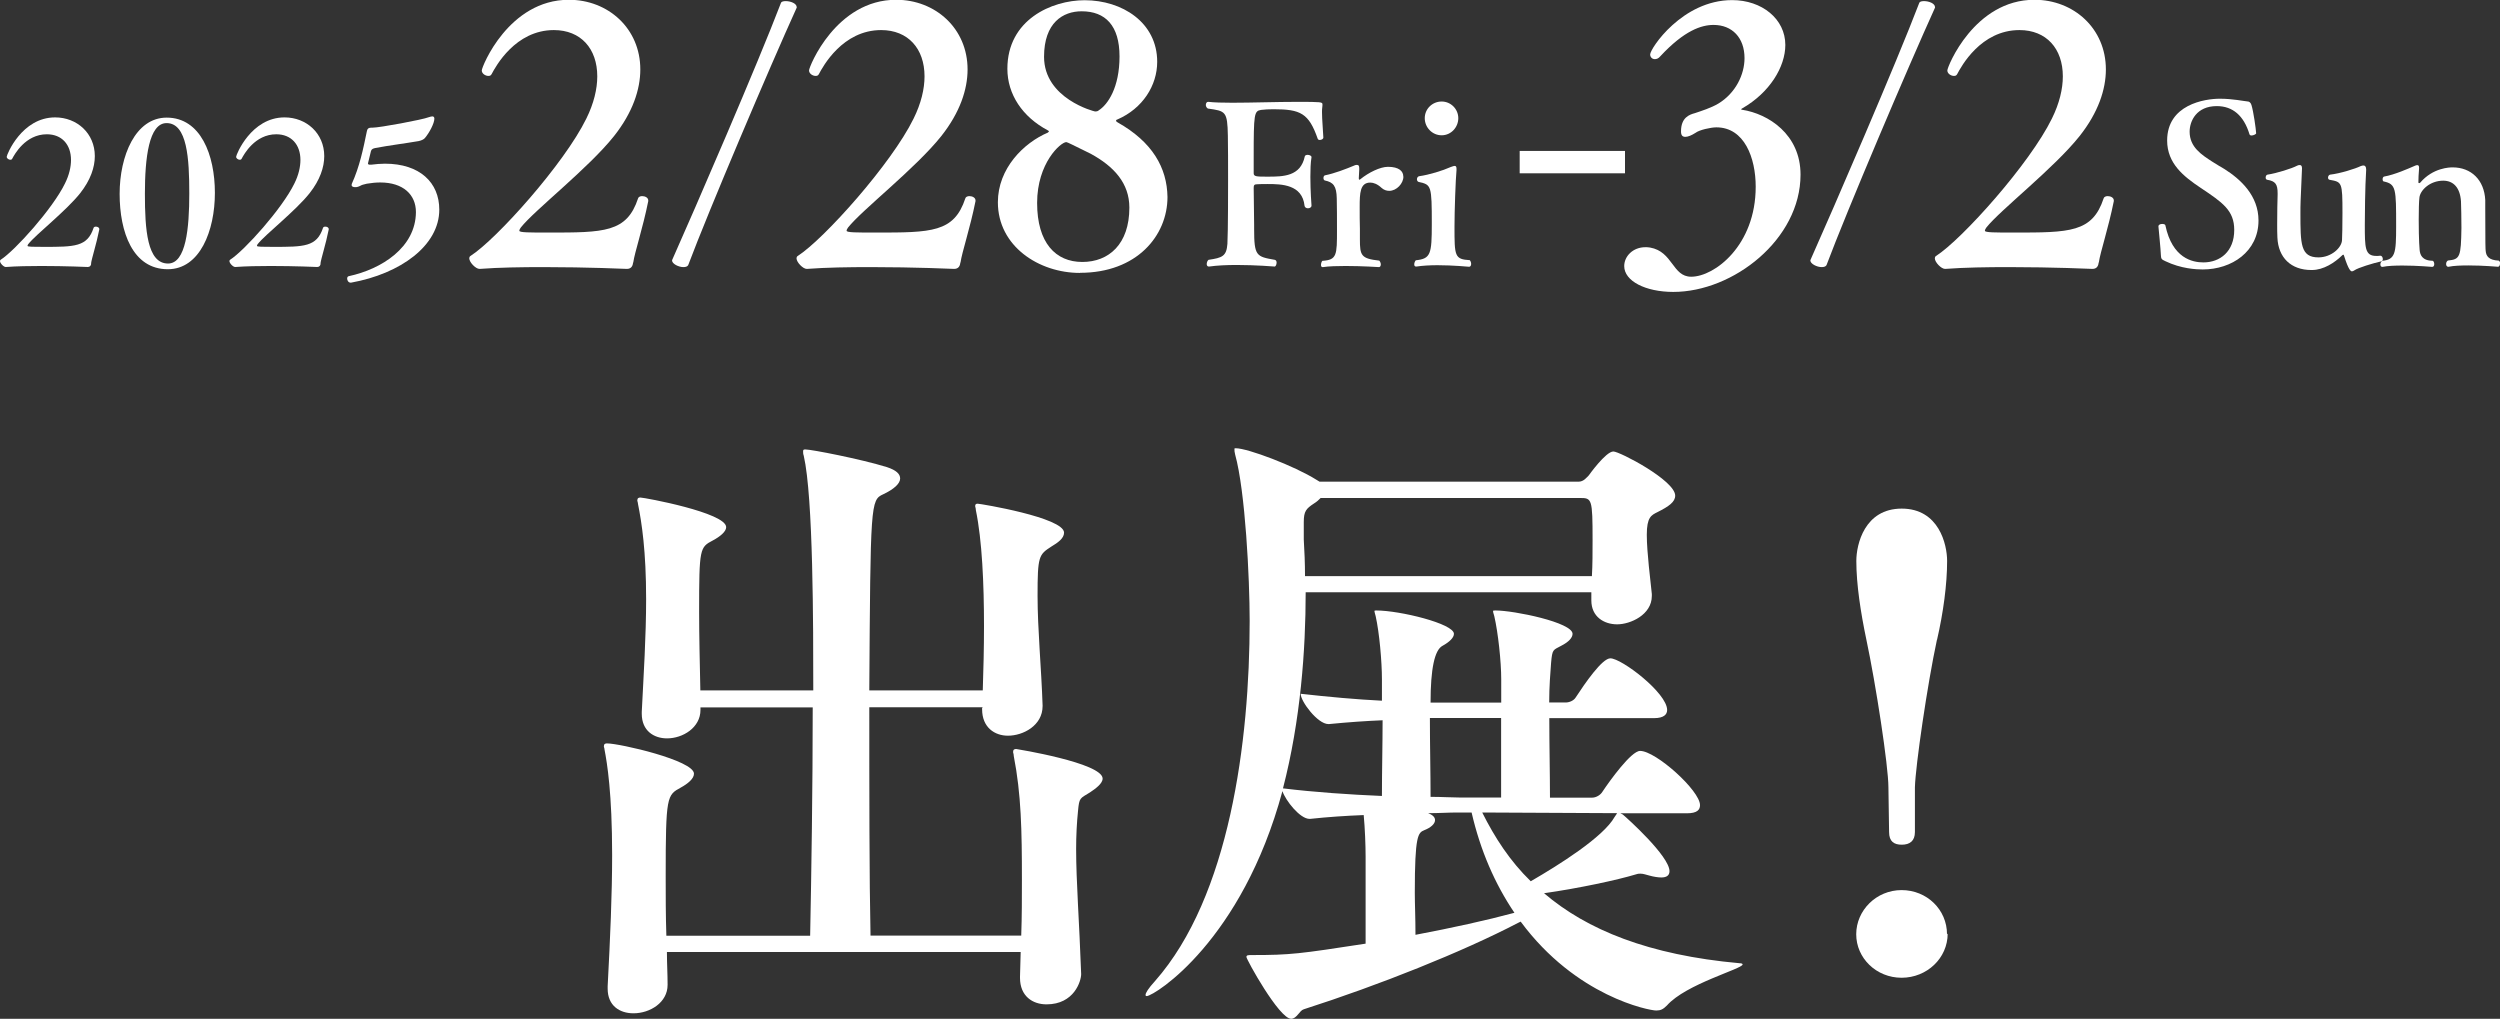
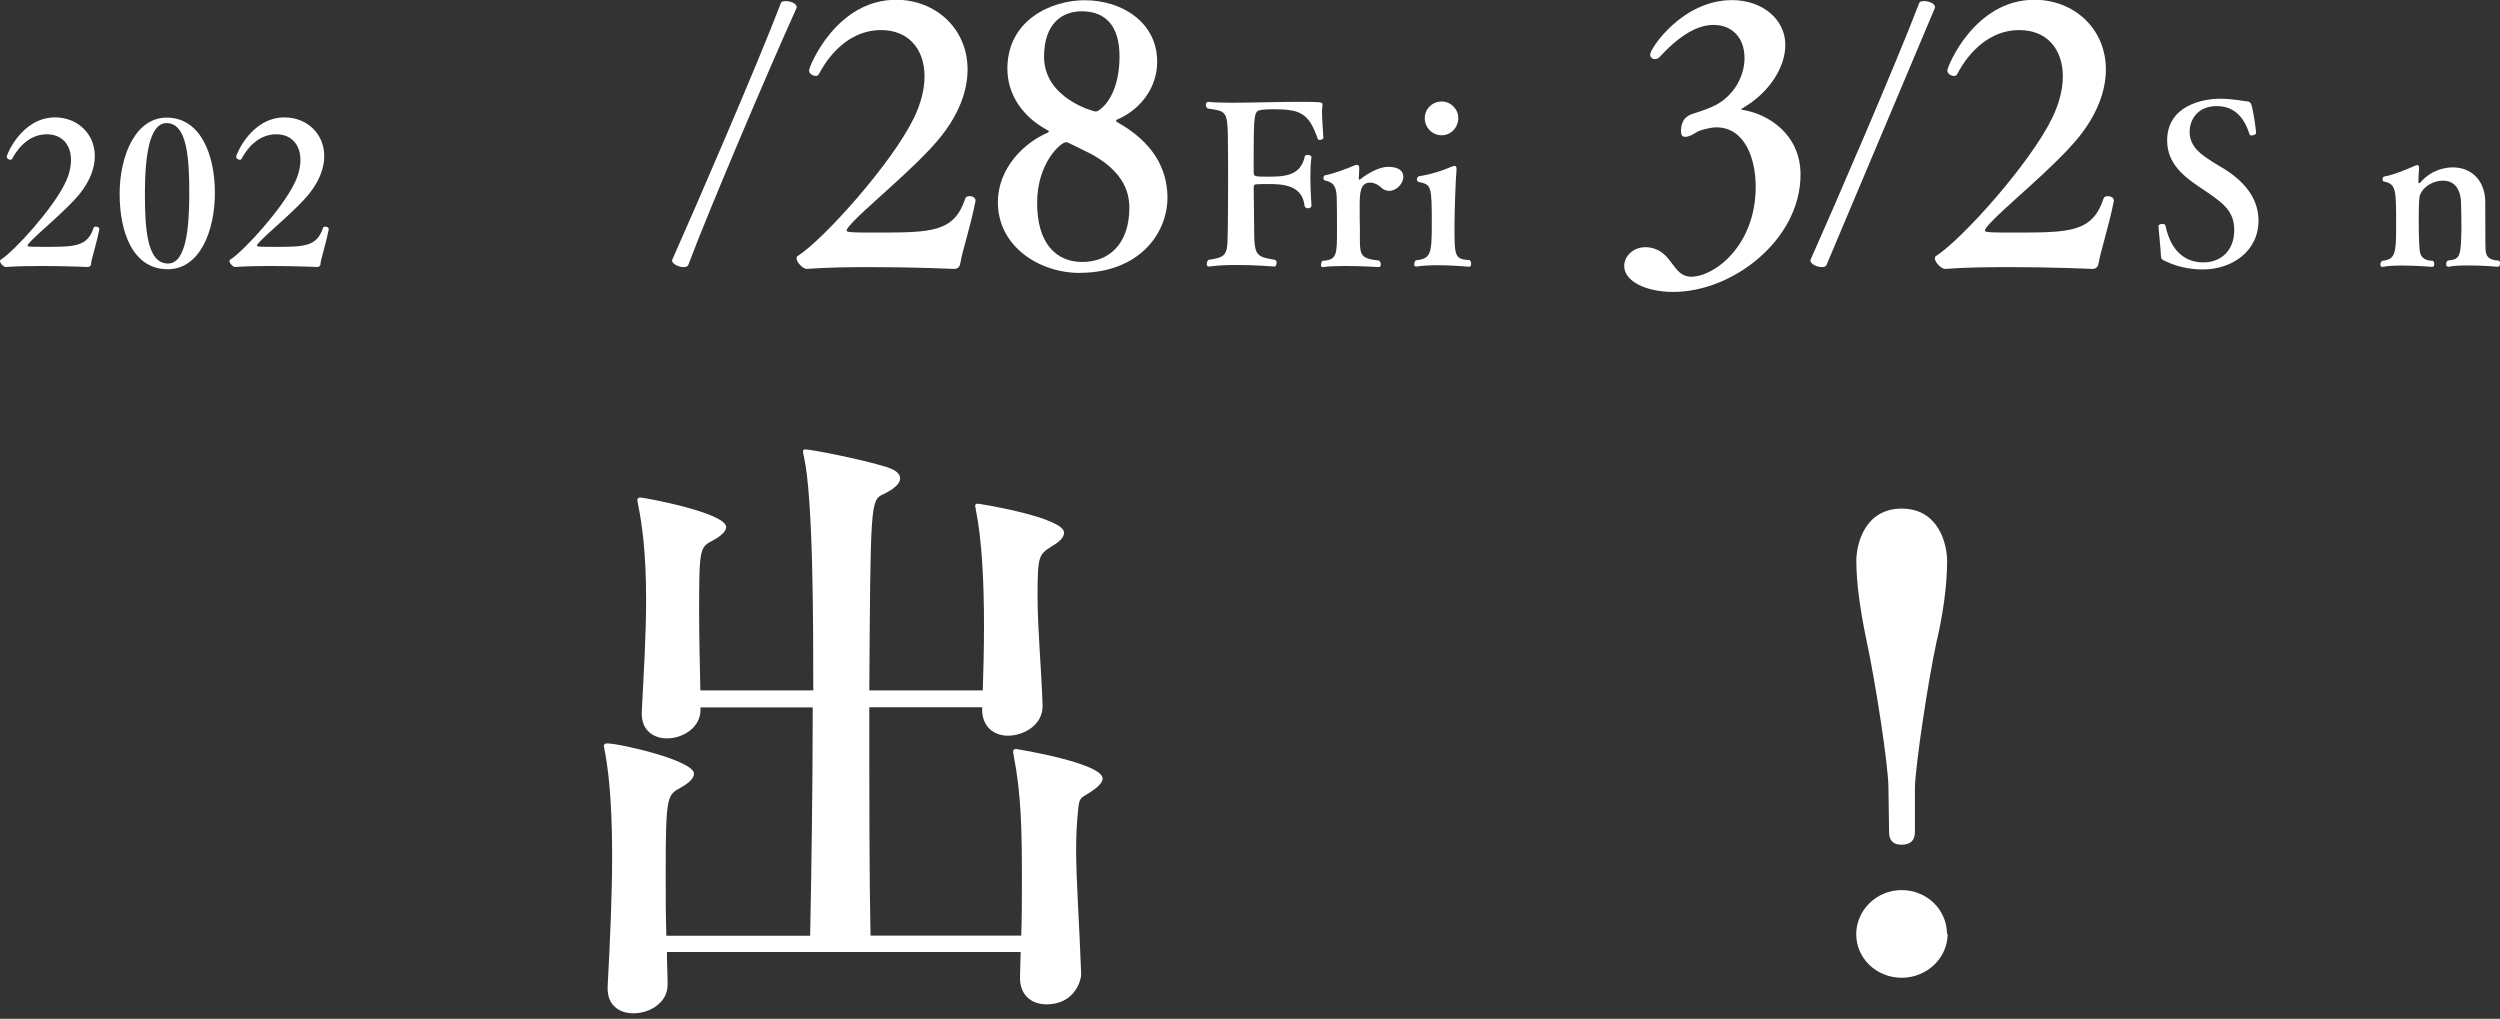
<svg xmlns="http://www.w3.org/2000/svg" id="_レイヤー_2" viewBox="0 0 223.6 91.12">
  <rect x="0" y="0" width="223.6" height="91.12" fill="#333333" stroke="none" />
  <defs>
    <style>.cls-1{fill:#fff;}</style>
  </defs>
  <g id="_レイヤー_2-2">
    <g id="date-sp">
-       <path class="cls-1" d="M56.62,23.5c-.03.33-.2.55-.55.55,0,0-3.55-.16-7.46-.16-1.96,0-3.98.03-5.7.16h-.03c-.33,0-.91-.59-.91-.95,0-.06.03-.16.1-.2,2.35-1.5,8.41-8.28,10.37-12.29.68-1.37.98-2.67.98-3.78,0-2.48-1.47-4.14-3.88-4.14-3.45,0-5.21,3.26-5.57,3.94-.07.13-.16.16-.29.16-.26,0-.59-.2-.59-.49,0-.33,2.41-6.32,7.79-6.32,3.52,0,6.39,2.57,6.39,6.23,0,1.79-.68,3.85-2.35,5.96-2.28,2.87-7.11,6.62-8.34,8.18-.07.1-.13.2-.13.29,0,.16.91.16,2.57.16,5.02,0,7.04,0,8.05-3.06.03-.13.2-.2.36-.2.26,0,.55.13.55.39v.06c-.49,2.44-1.21,4.56-1.34,5.48Z" />
      <path class="cls-1" d="M61.54,23.73c-.06.1-.2.16-.42.16-.42,0-1.01-.29-1.01-.59v-.03c2.05-4.6,7.69-17.63,9.75-23.04.07-.1.23-.13.42-.13.42,0,.98.2.98.55v.03c-2.41,5.31-7.89,18.19-9.71,23.04Z" />
      <path class="cls-1" d="M85.89,23.5c-.03.33-.2.55-.55.55,0,0-3.55-.16-7.46-.16-1.96,0-3.98.03-5.7.16h-.03c-.33,0-.91-.59-.91-.95,0-.06.03-.16.1-.2,2.35-1.5,8.41-8.28,10.37-12.29.68-1.37.98-2.67.98-3.78,0-2.48-1.47-4.14-3.88-4.14-3.45,0-5.21,3.26-5.57,3.94-.07.13-.16.16-.29.16-.26,0-.59-.2-.59-.49,0-.33,2.41-6.32,7.79-6.32,3.52,0,6.39,2.57,6.39,6.23,0,1.79-.68,3.85-2.35,5.96-2.28,2.87-7.11,6.62-8.34,8.18-.07.1-.13.2-.13.29,0,.16.91.16,2.57.16,5.02,0,7.04,0,8.05-3.06.03-.13.2-.2.36-.2.26,0,.55.13.55.39v.06c-.49,2.44-1.21,4.56-1.34,5.48Z" />
      <path class="cls-1" d="M96.58,24.41c-3.65,0-7.33-2.38-7.33-6.32,0-3.03,2.31-5.31,4.47-6.23.07-.06.1-.1.1-.1,0-.03-.03-.06-.1-.1-2.28-1.21-3.62-3.23-3.62-5.51,0-4.4,3.98-6.13,6.91-6.13,3.36,0,6.49,1.99,6.49,5.51,0,2.12-1.3,4.17-3.55,5.15-.1.03-.13.06-.13.13,0,.03.03.07.13.13,3.13,1.76,4.43,4.07,4.47,6.68,0,3.46-2.74,6.78-7.82,6.78ZM97.55,13.75c-1.53-.75-2.09-1.04-2.18-1.04-.49,0-2.61,1.86-2.61,5.44s1.66,5.28,4.04,5.28,4.21-1.6,4.21-4.86c0-2.18-1.37-3.68-3.46-4.82ZM96.74,1.01c-1.66,0-3.36,1.01-3.36,4.07,0,3.75,4.5,4.89,4.56,4.89.16,0,.26-.03.33-.1.82-.52,1.86-2.05,1.86-4.82s-1.27-4.04-3.39-4.04Z" />
      <path class="cls-1" d="M118.04,12.52c-.08,0-.16-.04-.18-.1-.8-2.29-1.53-2.65-3.96-2.65-.42,0-.79.02-1.11.06-.62.1-.66.34-.66,4.2v1.47c0,.3.28.3,1.25.3,1.41,0,2.94-.02,3.32-1.81.02-.1.14-.14.26-.14.16,0,.34.08.34.2v.02c-.08.48-.1,1.11-.1,1.75,0,1.27.1,2.55.1,2.55v.02c0,.16-.16.24-.32.24-.14,0-.28-.08-.3-.22-.2-1.91-2.05-1.95-3.3-1.95-.34,0-.66,0-.95.02-.26,0-.3.1-.3.34,0,.76.04,2.41.04,3.3v.36c0,2.43.2,2.47,1.85,2.76.1.02.16.12.16.24,0,.18-.08.36-.18.36-.02,0-1.67-.14-3.4-.14-.86,0-1.75.04-2.45.14h-.04c-.12,0-.18-.1-.18-.22,0-.14.06-.3.16-.38,1.23-.18,1.61-.32,1.69-1.43.06-1.11.06-5.03.06-5.63,0-1.53,0-3.06-.02-4.04-.04-2.19-.2-2.21-1.79-2.43-.12-.08-.18-.2-.18-.32,0-.16.08-.28.2-.28h.02c.52.06,1.29.08,2.15.08,1.73,0,3.94-.08,5.85-.08,2.11,0,2.21.02,2.21.22,0,.08,0,.18-.02.3-.02.12-.02.26-.02.4,0,.7.1,1.65.12,2.27,0,.14-.18.22-.32.22Z" />
      <path class="cls-1" d="M125.52,15.8c0,.6-.6,1.27-1.27,1.27-.24,0-.48-.08-.7-.28-.34-.32-.7-.46-.99-.46-.92,0-.95.94-.95,2.19,0,.66,0,1.43.02,1.93v.95c0,1.45.1,1.73,1.73,1.91.08.08.14.22.14.34s-.06.24-.16.24c0,0-1.53-.1-3-.1-.74,0-1.49.02-2.01.1h-.04c-.1,0-.14-.08-.14-.2,0-.14.06-.3.12-.36,1.31-.08,1.31-.52,1.31-2.76,0-.97,0-2.09-.02-2.82-.02-1.11-.3-1.45-1.07-1.61-.08-.02-.12-.12-.12-.22s.04-.22.14-.24c.82-.16,1.87-.56,2.7-.91.06-.02.12-.02.16-.02.16,0,.2.1.2.3v.14l-.04.76c0,.08.02.12.06.12.02,0,.04,0,.08-.04.74-.6,1.77-1.11,2.47-1.11.99,0,1.37.4,1.37.86Z" />
      <path class="cls-1" d="M131.58,23.6c0,.14-.06.26-.18.26-.02,0-1.43-.14-2.84-.14-.66,0-1.35.04-1.87.12h-.04c-.12,0-.16-.08-.16-.2s.06-.28.14-.36c1.33-.14,1.43-.54,1.43-3.24,0-3.44-.04-3.52-1.15-3.76-.12-.02-.18-.14-.18-.24,0-.14.08-.26.2-.28.88-.12,2.11-.5,2.82-.82.12-.04.26-.1.36-.1s.16.06.16.26v.12c-.08.8-.18,3.66-.18,5.05,0,2.63,0,2.92,1.37,3,.08.1.12.22.12.34ZM128.94,12.1c-.84,0-1.51-.7-1.51-1.53s.68-1.49,1.51-1.49,1.49.68,1.49,1.49-.64,1.53-1.49,1.53Z" />
      <path class="cls-1" d="M8.16,23.57c-.02.18-.11.31-.31.31,0,0-1.98-.09-4.15-.09-1.09,0-2.21.02-3.17.09h-.02c-.18,0-.51-.33-.51-.53,0-.04.02-.09.05-.11,1.3-.83,4.68-4.6,5.76-6.83.38-.76.54-1.49.54-2.1,0-1.38-.82-2.3-2.16-2.3-1.92,0-2.9,1.81-3.1,2.19-.04.07-.09.09-.16.09-.14,0-.33-.11-.33-.27,0-.18,1.34-3.52,4.33-3.52,1.96,0,3.55,1.43,3.55,3.46,0,1-.38,2.14-1.31,3.32-1.27,1.6-3.95,3.68-4.64,4.55-.04.05-.07.11-.07.16,0,.09.51.09,1.43.09,2.79,0,3.92,0,4.48-1.7.02-.07.11-.11.2-.11.14,0,.31.07.31.22v.04c-.27,1.36-.67,2.54-.74,3.05Z" />
      <path class="cls-1" d="M15.01,24.08c-3.15,0-4.31-3.34-4.31-6.74s1.41-6.82,4.21-6.82c3.04,0,4.31,3.34,4.31,6.73s-1.34,6.83-4.21,6.83ZM14.9,11.01c-1.58,0-1.94,3.1-1.94,6.31s.2,6.25,2.07,6.25c1.61,0,1.9-3.17,1.9-6.27s-.18-6.29-2.03-6.29Z" />
      <path class="cls-1" d="M28.68,23.57c-.02.18-.11.31-.31.31,0,0-1.98-.09-4.15-.09-1.09,0-2.21.02-3.17.09h-.02c-.18,0-.51-.33-.51-.53,0-.04.02-.09.05-.11,1.3-.83,4.68-4.6,5.76-6.83.38-.76.54-1.49.54-2.1,0-1.38-.82-2.3-2.16-2.3-1.92,0-2.9,1.81-3.1,2.19-.04.07-.09.09-.16.09-.14,0-.33-.11-.33-.27,0-.18,1.34-3.52,4.33-3.52,1.96,0,3.55,1.43,3.55,3.46,0,1-.38,2.14-1.31,3.32-1.27,1.6-3.95,3.68-4.64,4.55-.04.05-.07.11-.07.16,0,.09.51.09,1.43.09,2.79,0,3.92,0,4.48-1.7.02-.07.11-.11.2-.11.15,0,.31.07.31.22v.04c-.27,1.36-.67,2.54-.74,3.05Z" />
-       <path class="cls-1" d="M39.29,18.75c0,3.21-3.46,5.73-7.89,6.53h-.04c-.2,0-.31-.2-.31-.36,0-.11.04-.2.15-.22,2.92-.63,5.98-2.56,6-5.73,0-1.56-1.14-2.65-3.19-2.65-.38,0-.78.04-1.2.11-.11.02-.24.07-.36.09-.18.05-.27.15-.49.2-.07.02-.13.02-.2.02-.16,0-.31-.05-.31-.18,0-.04,0-.07.02-.13.69-1.52,1.02-3.12,1.34-4.68.04-.2.11-.33.4-.33h.09c.65,0,4.48-.71,5.06-.94.13-.04.22-.07.31-.07.11,0,.18.07.18.2,0,.42-.45,1.27-.85,1.74-.09.11-.31.22-.56.27-1.29.22-2.61.38-3.88.62-.18.04-.33.09-.38.27-.05.2-.27,1.09-.27,1.11,0,.09.09.11.18.11h.11c.42-.05.82-.09,1.23-.09,3.12,0,4.86,1.69,4.86,4.11Z" />
      <path class="cls-1" d="M197.01,24.1c-.56,0-1.93-.06-3.34-.74-.36-.16-.38-.22-.4-.54-.02-.56-.2-2.29-.22-2.57,0-.16.18-.22.34-.22.14,0,.26.04.28.12.62,2.96,2.43,3.32,3.4,3.32,1.49,0,2.76-.97,2.76-2.9,0-1.75-1.03-2.45-3.02-3.78-1.51-1.01-2.98-2.17-2.98-4.22,0-3.22,3.36-3.74,4.71-3.74,1.17,0,2.15.22,2.45.24q.28,0,.38.32c.18.58.4,2.13.42,2.53,0,.08-.24.2-.42.2-.08,0-.16-.04-.18-.12-.5-1.65-1.49-2.51-2.92-2.51-1.81,0-2.43,1.33-2.43,2.29,0,1.39,1.09,2.07,2.01,2.67.38.24.74.46,1.09.66,1.47.93,3.06,2.39,3.06,4.61,0,2.78-2.39,4.38-4.99,4.38Z" />
-       <path class="cls-1" d="M210.6,24.17c-.1.06-.18.1-.24.1-.1,0-.3-.1-.7-1.37-.02-.08-.04-.12-.08-.12s-.08.04-.12.08c-.64.62-1.63,1.29-2.69,1.29h-.04c-1.83,0-2.96-1.11-3.04-2.9-.02-.34-.02-.76-.02-1.21,0-1.01.02-2.09.04-2.63v-.12c0-.82-.2-1.09-.93-1.21-.1-.02-.14-.1-.14-.2,0-.12.06-.24.16-.26.82-.12,2.21-.56,2.65-.8.08-.04.16-.06.24-.06.12,0,.2.08.2.28v.04c-.14,3.16-.14,3.18-.14,3.96,0,2.78,0,3.98,1.61,3.98,1.17,0,2.09-.88,2.11-1.55.02-.26.04-1.35.04-2.43,0-2.76-.04-2.76-1.15-2.96-.1-.02-.14-.1-.14-.2,0-.12.08-.24.18-.26.9-.1,2.29-.54,2.73-.76.1-.04.18-.06.26-.06.14,0,.24.1.24.36v.04c-.1,1.53-.12,4.14-.12,4.89,0,2.07,0,2.8,1.03,2.8.12,0,.22,0,.34-.02h.02c.14,0,.22.16.22.3,0,.08-.04.18-.12.2-.8.18-2.09.58-2.41.8Z" />
      <path class="cls-1" d="M223.6,23.58c0,.16-.08.28-.18.28-.02,0-1.33-.12-2.63-.12-.66,0-1.31.02-1.79.12h-.04c-.1,0-.18-.1-.18-.24,0-.12.04-.24.16-.32,1.09-.1,1.17-.32,1.21-2.92,0-.76-.02-1.93-.04-2.37-.08-1.23-.68-1.85-1.59-1.85-1.19,0-2.07.86-2.13,1.53-.04.32-.06,1.13-.06,1.95,0,1.93.08,2.7.08,2.7.04.44.2.97,1.19.99.08.06.12.18.12.3s-.06.24-.18.24c-.02,0-1.35-.12-2.65-.12-.66,0-1.31.02-1.79.12h-.04c-.1,0-.16-.1-.16-.22s.06-.24.16-.32c1.17-.12,1.25-.64,1.25-3.1,0-3.36,0-3.76-1.11-4-.06,0-.1-.1-.1-.2s.04-.22.14-.24c.93-.16,2.19-.72,2.74-.96.08-.04.16-.06.22-.06.1,0,.16.06.16.22v.1c-.04.38-.06.95-.06,1.23,0,.04.04.06.06.06.04,0,.08-.02.1-.04,1.15-1.35,2.66-1.37,2.9-1.37,1.67,0,2.83,1.13,2.92,2.92v.7c0,3.44.02,3.68.04,3.86.04.46.28.82,1.17.86.1.08.14.18.14.28Z" />
      <path class="cls-1" d="M149.67,26.11c-2.51,0-4.4-.98-4.4-2.31,0-.88.78-1.69,1.89-1.69.13,0,.26,0,.42.03,2.05.36,1.99,2.61,3.68,2.61,2.09,0,5.77-2.8,5.77-8.05,0-2.58-1.01-5.31-3.52-5.31-.49,0-1.53.23-1.86.49-.36.23-.68.36-.91.36-.26,0-.39-.13-.39-.49,0-1.24.75-1.5,1.24-1.63.59-.2,1.43-.46,2.09-.85,1.56-.94,2.35-2.61,2.35-4.07,0-1.83-1.11-2.97-2.77-2.97-1.08,0-2.61.49-4.76,2.8-.16.2-.33.26-.49.26-.26,0-.42-.2-.42-.42,0-.52,2.87-4.86,7.33-4.86,2.67,0,4.76,1.69,4.76,4.01,0,1.96-1.4,4.27-3.85,5.67-.07.03-.1.07-.1.1,0,0,.03.03.1.03,2.31.36,5.21,2.18,5.21,5.8,0,5.8-6.03,10.49-11.38,10.49Z" />
-       <path class="cls-1" d="M163.35,23.73c-.06.1-.2.16-.42.16-.42,0-1.01-.29-1.01-.59v-.03c2.05-4.6,7.69-17.63,9.75-23.04.07-.1.23-.13.42-.13.42,0,.98.2.98.55v.03c-2.41,5.31-7.89,18.19-9.71,23.04Z" />
+       <path class="cls-1" d="M163.35,23.73c-.06.1-.2.16-.42.16-.42,0-1.01-.29-1.01-.59v-.03c2.05-4.6,7.69-17.63,9.75-23.04.07-.1.23-.13.42-.13.42,0,.98.2.98.55v.03Z" />
      <path class="cls-1" d="M187.7,23.5c-.03.33-.2.55-.55.55,0,0-3.55-.16-7.46-.16-1.96,0-3.98.03-5.7.16h-.03c-.33,0-.91-.59-.91-.95,0-.06.03-.16.1-.2,2.35-1.5,8.41-8.28,10.37-12.29.68-1.37.98-2.67.98-3.78,0-2.48-1.47-4.14-3.88-4.14-3.46,0-5.21,3.26-5.57,3.94-.07.13-.16.16-.29.16-.26,0-.59-.2-.59-.49,0-.33,2.41-6.32,7.79-6.32,3.52,0,6.39,2.57,6.39,6.23,0,1.79-.68,3.85-2.35,5.96-2.28,2.87-7.11,6.62-8.34,8.18-.07.1-.13.2-.13.29,0,.16.91.16,2.57.16,5.02,0,7.04,0,8.05-3.06.03-.13.2-.2.36-.2.26,0,.55.13.55.39v.06c-.49,2.44-1.21,4.56-1.34,5.48Z" />
-       <rect class="cls-1" x="135.92" y="13.5" width="9.42" height="2" />
      <path class="cls-1" d="M98.62,69.63c0,.45-.62.9-1.13,1.24-.9.56-.96.45-1.07,1.64-.11,1.07-.17,2.2-.17,3.44,0,2.88.28,6.43.45,11.17,0,.62-.62,2.71-3.1,2.71-1.24,0-2.37-.73-2.37-2.37v-.11l.06-2.2h-31.64c0,1.02.06,1.97.06,2.88v.06c0,1.58-1.58,2.54-3.05,2.54-1.24,0-2.31-.68-2.31-2.2v-.23c.23-4.34.4-8.23.4-11.73,0-5.53-.45-8.23-.68-9.42,0-.11-.06-.23-.06-.28,0-.23.11-.28.28-.28,1.13,0,7.78,1.52,7.78,2.71,0,.45-.56.9-1.18,1.24-1.24.68-1.35.73-1.35,7.95,0,1.69,0,3.5.06,5.3h12.86c.11-5.47.23-13.31.23-20.42h-10.04v.23c0,1.58-1.58,2.54-2.99,2.54-1.18,0-2.26-.68-2.26-2.2v-.17c.17-3.38.39-6.77.39-10.09,0-4.29-.39-6.82-.73-8.52,0-.11-.06-.23-.06-.28,0-.23.11-.28.28-.28.34,0,7.67,1.35,7.67,2.65,0,.4-.56.85-1.18,1.18-1.18.62-1.24.68-1.24,6.37,0,2.14.06,4.62.11,7.05h10.1c0-5.81,0-17.26-.85-20.98-.06-.17-.06-.28-.06-.4,0-.17.06-.17.23-.17.51,0,4.91.85,7.27,1.58.85.28,1.18.62,1.18,1.02,0,.45-.56.96-1.52,1.41-1.13.51-1.13.85-1.24,17.54h10.15c.06-1.86.11-3.78.11-5.75,0-3.78-.17-7.67-.73-10.38,0-.17-.06-.28-.06-.34,0-.17.06-.23.22-.23.23,0,7.73,1.24,7.73,2.59,0,.51-.56.9-1.13,1.24-1.13.73-1.24.85-1.24,4.4,0,2.99.34,6.49.45,9.81v.06c0,1.75-1.75,2.65-3.1,2.65-1.18,0-2.31-.73-2.31-2.37v-.11l.06-.06h-10.15c0,7.44,0,15.34.11,20.42h13.48c.06-1.75.06-3.38.06-5.02,0-4.4-.06-7.61-.73-11.05,0-.17-.06-.28-.06-.34,0-.23.11-.28.28-.28,0,0,7.73,1.24,7.73,2.65Z" />
-       <path class="cls-1" d="M144.92,72.73c.06.06.17.06.28.17.28.23,4.12,3.67,4.12,5.02,0,.39-.28.56-.73.56-.28,0-.68-.06-1.07-.17-.28-.06-.51-.17-.79-.17-.11,0-.23,0-.4.06-1.69.51-5.08,1.24-8.23,1.69,3.83,3.27,9.36,5.53,17.48,6.26.22,0,.28.06.28.11,0,.39-5.08,1.75-6.77,3.67-.34.34-.56.45-.96.45-.62,0-7.16-1.24-12.12-7.95l-.23.11c-4.96,2.59-12.46,5.58-19.17,7.73-.39.11-.62.85-1.13.85-1.07,0-4-5.3-4-5.53,0-.17.17-.17.51-.17,3.44,0,4.23-.11,10.15-1.02v-7.78c0-1.02-.06-2.54-.17-3.72-1.58.06-3.21.17-4.79.34h-.06c-.85,0-2.14-1.64-2.42-2.48-3.61,13.37-11.39,18.27-12.13,18.33-.11,0-.11-.06-.11-.11,0-.17.23-.56.85-1.24,6.66-7.56,8.46-21.43,8.46-32.2,0-3.83-.39-11.62-1.3-14.89-.06-.23-.06-.34-.06-.45s0-.11.11-.11c1.07,0,5.25,1.58,7.22,2.82l.28.17h23.18c.45,0,.73-.4.9-.56,0,0,1.52-2.14,2.2-2.14.56,0,5.53,2.59,5.53,3.95,0,.56-.56.96-1.58,1.47-.56.28-.96.45-.96,2.03s.34,4.17.45,5.3v.17c0,1.69-1.92,2.54-3.1,2.54s-2.31-.68-2.31-2.14v-.73h-25.55c0,5.13-.45,11.45-2.03,17.54,2.76.34,5.98.56,8.85.68,0-2.26.06-4.62.06-6.77-1.47.06-3.05.17-4.79.34h-.06c-.96,0-2.48-2.03-2.48-2.71,2.48.28,5.02.51,7.27.62v-1.92c0-1.58-.23-4.17-.56-5.64-.06-.23-.11-.39-.11-.45s.06-.06.17-.06c2.09,0,6.94,1.18,6.94,2.09,0,.34-.4.73-1.02,1.07q-1.07.56-1.07,5.08h6.32v-2.09c0-1.58-.28-4.17-.62-5.64-.06-.23-.11-.34-.11-.45,0-.06.06-.06.23-.06,1.64,0,6.88,1.07,6.88,2.09,0,.34-.34.73-1.02,1.07-.73.4-.79.28-.9,1.52-.06.85-.17,2.09-.17,3.55h1.47c.34,0,.73-.17.9-.45.85-1.3,2.37-3.5,3.1-3.5,1.01,0,5.08,3.1,5.08,4.62,0,.39-.28.73-1.18.73h-9.36c0,2.37.06,5.02.06,7.11h3.78c.34,0,.73-.23.9-.51.68-1.02,2.59-3.67,3.38-3.67,1.41,0,5.36,3.55,5.36,4.85,0,.4-.23.73-1.18.73h-5.92ZM118.13,44.53c-.17.17-.34.34-.62.51-.68.45-.9.68-.9,1.64v1.58c.06,1.02.11,2.09.11,3.27h25.66c.06-1.02.06-2.14.06-3.21,0-3.72-.06-3.78-1.13-3.78h-23.18ZM130.32,72.67c-.73,0-1.64.06-2.59.06.45.17.62.39.62.62,0,.34-.39.68-.96.9-.56.23-.85.45-.85,5.58,0,1.07.06,2.26.06,3.78,3.27-.62,6.37-1.3,8.85-1.97-1.75-2.59-3.05-5.58-3.83-8.97h-1.3ZM134.26,64.22h-6.37c0,2.37.06,4.96.06,7.05,1.02,0,1.92.06,2.59.06h3.72v-7.11ZM144.64,72.73l-12.07-.06c1.13,2.26,2.48,4.34,4.34,6.15,2.54-1.47,6.49-3.95,7.5-5.75l.23-.34Z" />
      <path class="cls-1" d="M173.24,57.22c-.85,3.95-1.92,11.28-1.97,13.2v4c0,.79-.45,1.13-1.18,1.13-.68,0-1.13-.28-1.13-1.13l-.06-4c0-1.92-1.13-9.25-1.97-13.2-.51-2.43-.9-4.96-.9-7.05,0-1.47.73-4.68,4.06-4.68s4.06,3.21,4.06,4.68c0,2.09-.34,4.62-.9,7.05ZM174.2,83.5c0,2.2-1.86,3.95-4.12,3.95s-4.06-1.75-4.06-3.89,1.8-3.95,4.06-3.95,4.06,1.75,4.06,3.95l.06-.06Z" />
    </g>
  </g>
</svg>